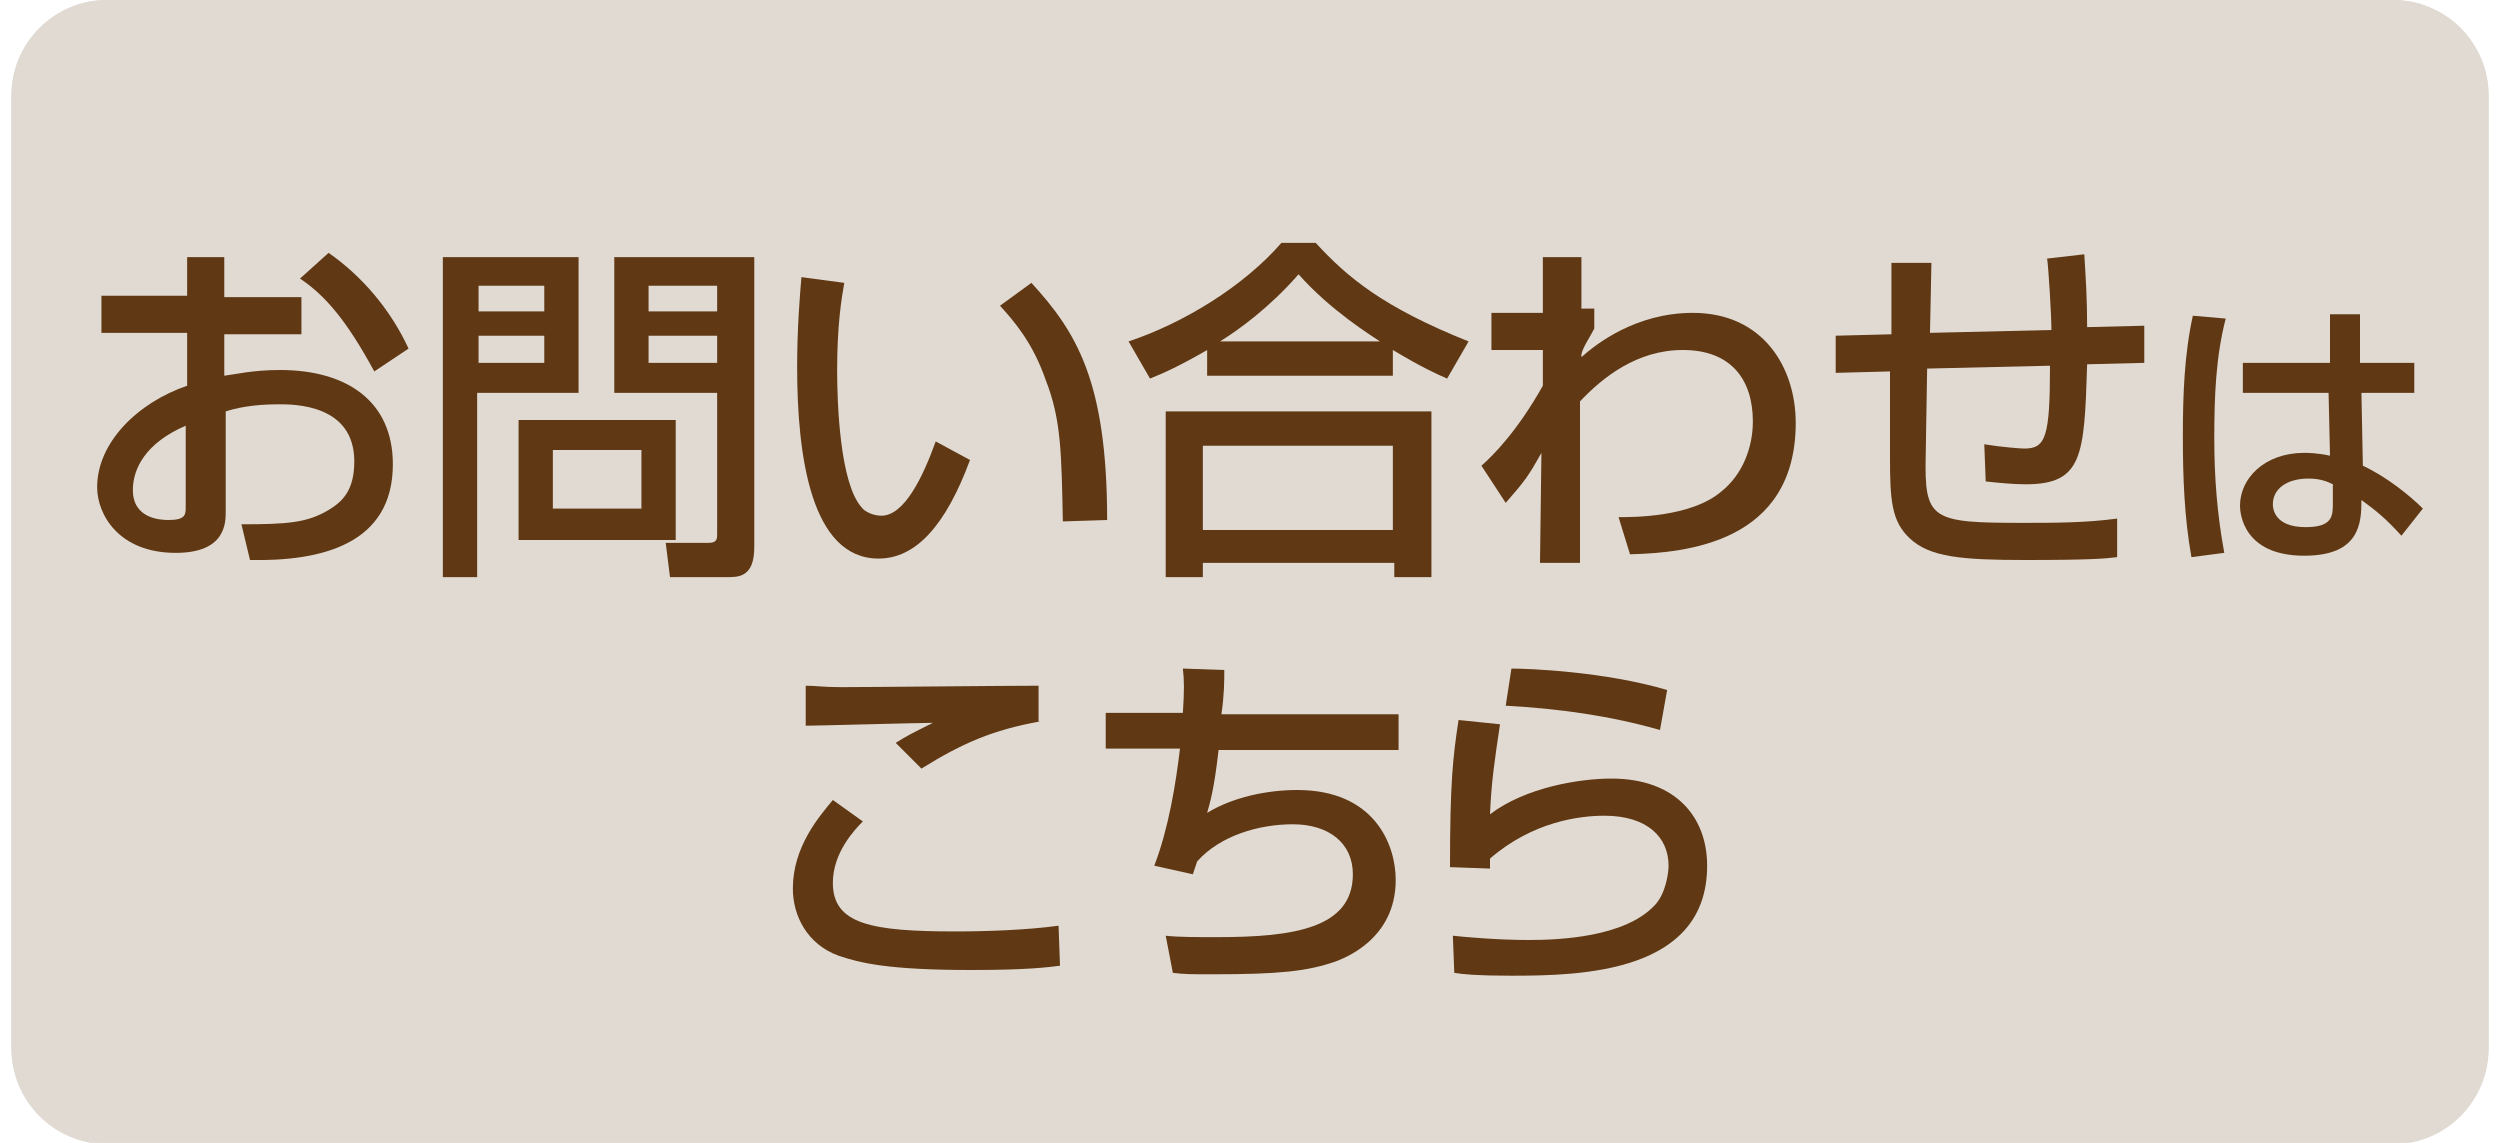
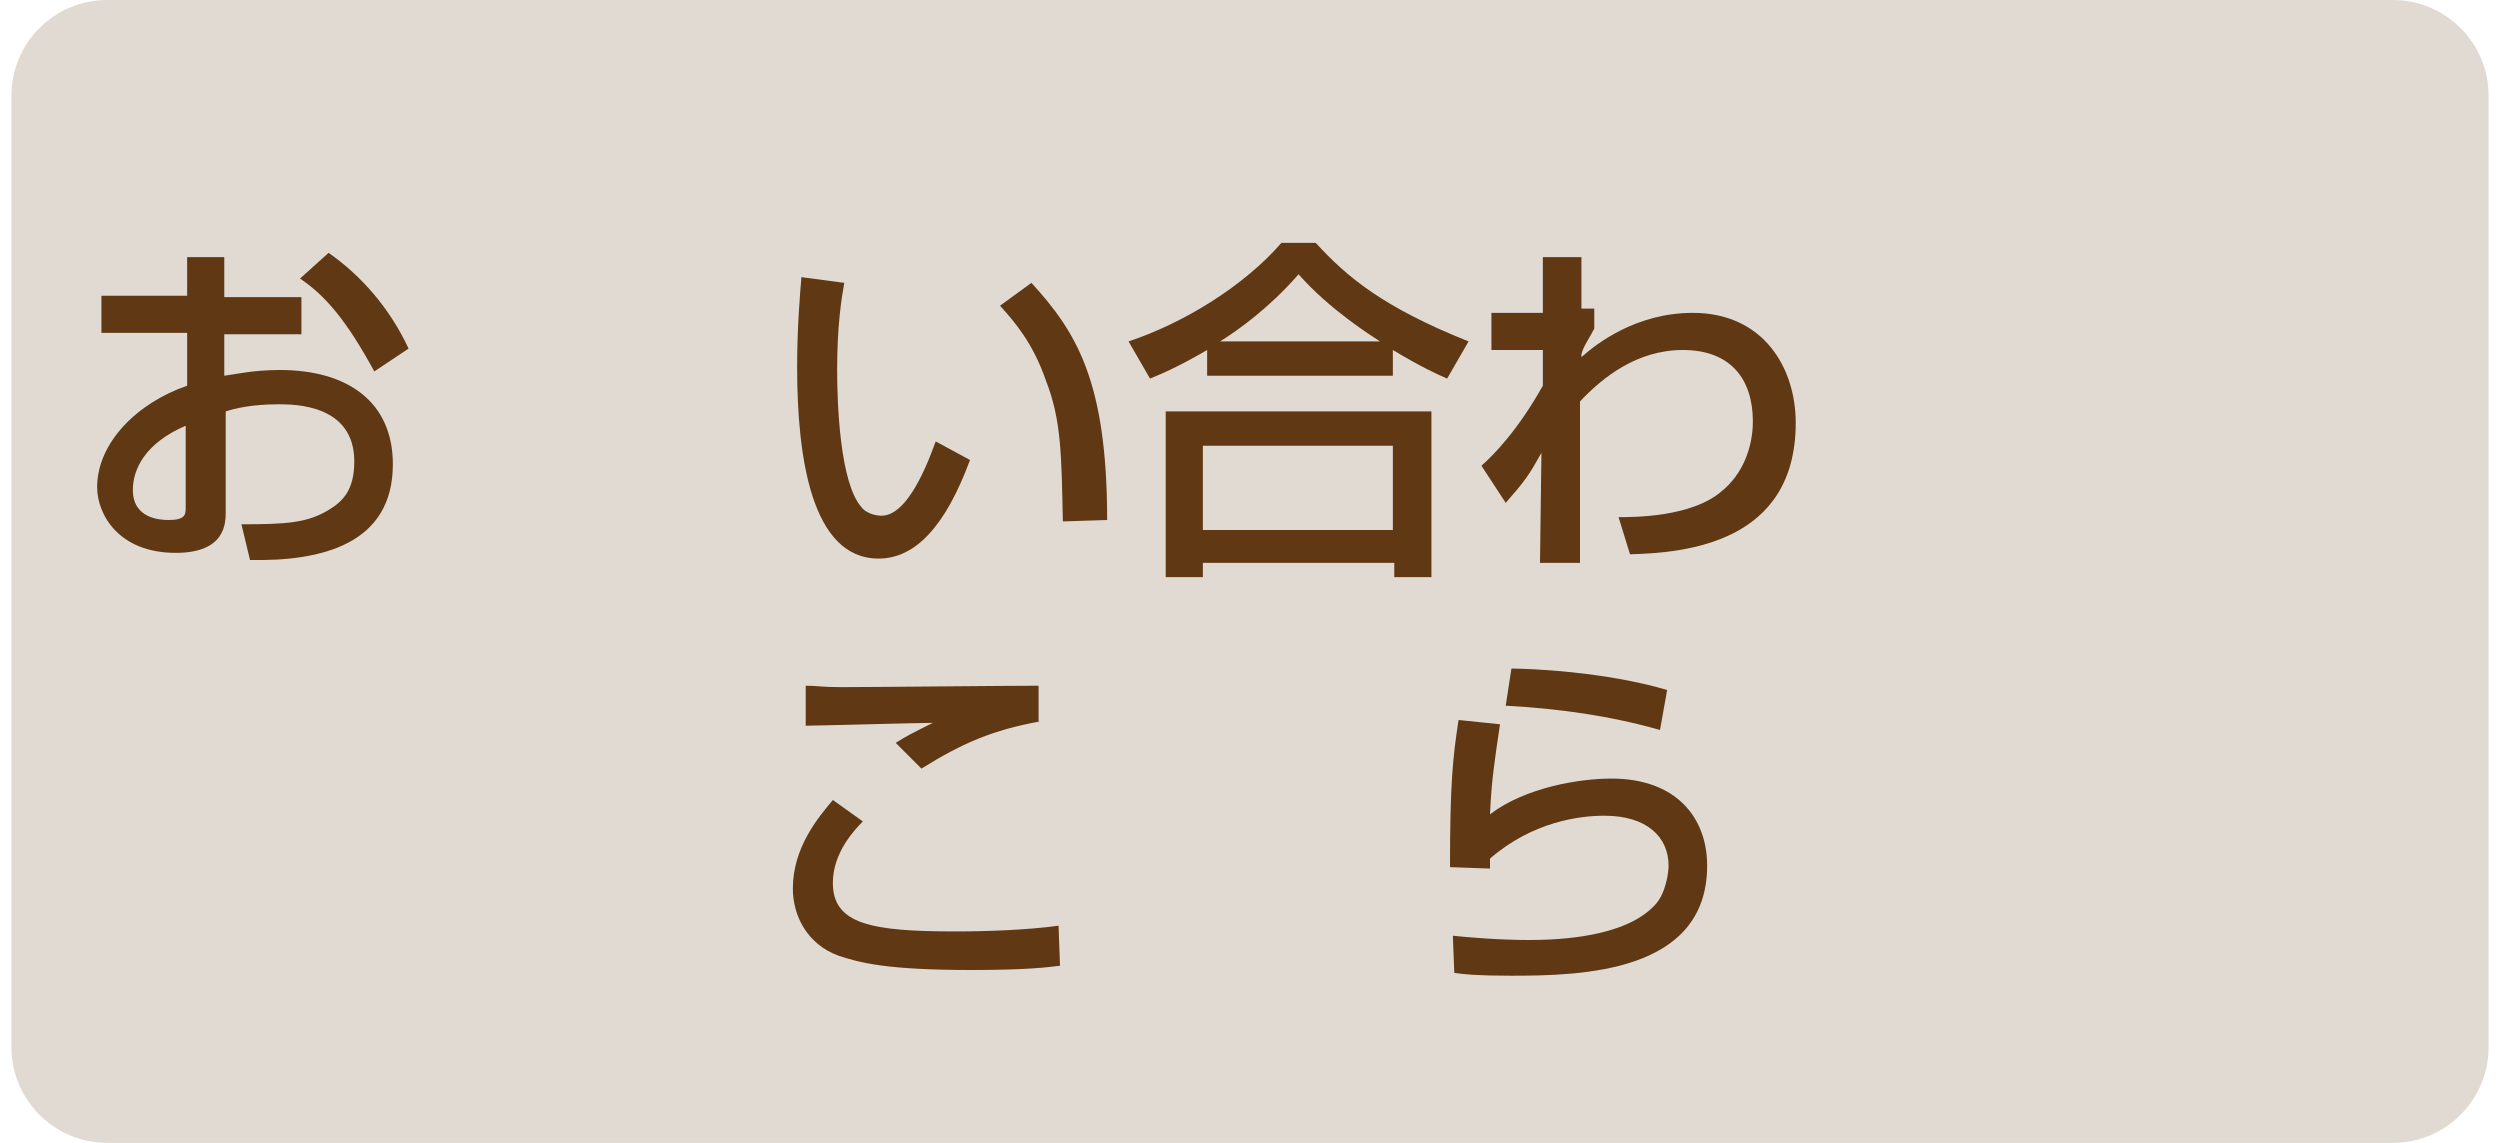
<svg xmlns="http://www.w3.org/2000/svg" version="1.1" id="レイヤー_1" x="0px" y="0px" viewBox="0 0 175 80" style="enable-background:new 0 0 175 80;" xml:space="preserve">
  <style type="text/css">
	.st0{fill:#E0DAD3;}
	.st1{fill:#603813;}
</style>
-   <path class="st0" d="M0.8,6.7C0.8,3,3.8,0,7.5,0h160c3.7,0,6.7,3,6.7,6.7v66.7c0,3.7-3,6.7-6.7,6.7H7.5c-3.7,0-6.7-3-6.7-6.7  C0.8,73.4,0.8,6.7,0.8,6.7z" />
  <g>
    <path class="st0" d="M0.8,6.7C0.8,3,3.8,0,7.5,0h160c3.7,0,6.7,3,6.7,6.7v66.6c0,3.7-3,6.7-6.7,6.7H7.5c-3.7,0-6.7-3-6.7-6.7   C0.8,73.3,0.8,6.7,0.8,6.7z" />
    <g>
      <g>
        <path class="st1" d="M13,18h2.7v2.8h5.4v2.6h-5.4v2.9c0.8-0.1,2-0.4,3.9-0.4c4.7,0,7.9,2.2,7.9,6.6c0,5.6-5,6.8-10,6.7l-0.6-2.5     c3.2,0,4.6-0.1,6.1-1c1-0.6,1.8-1.4,1.8-3.4c0-4-4.2-4-5.3-4c-1.9,0-3.1,0.3-3.7,0.5v7c0,0.8,0,2.9-3.5,2.9c-4,0-5.5-2.7-5.5-4.6     c0-3.1,2.8-5.9,6.3-7.1v-3.7h-6v-2.6h6V18z M13,29.8c-2.8,1.2-3.7,3-3.7,4.5c0,2,1.9,2.1,2.5,2.1c1.2,0,1.2-0.4,1.2-0.9V29.8z      M23,17.7c2.3,1.6,4.3,3.9,5.6,6.7l-2.4,1.6c-1.9-3.5-3.4-5.3-5.2-6.5L23,17.7z" />
-         <path class="st1" d="M31,18h9.5v9.5h-7.1v12.9H31V18z M33.5,20v1.8h4.6V20H33.5z M33.5,23.5v1.9h4.6v-1.9H33.5z M47.3,29.4v8.4     h-11v-8.4H47.3z M38.7,31.5v4.1h6.2v-4.1H38.7z M50.3,27.5H43V18h9.8v20.3c0,2.1-1.1,2.1-1.9,2.1h-4L46.6,38h3     c0.6,0,0.6-0.3,0.6-0.6V27.5z M45.4,20v1.8h4.8V20H45.4z M45.4,23.5v1.9h4.8v-1.9H45.4z" />
        <path class="st1" d="M59.1,19.8c-0.2,1.1-0.5,3-0.5,6.1c0,2.4,0.2,7.9,1.7,9.6c0.2,0.3,0.8,0.6,1.4,0.6c1.6,0,2.9-2.7,3.8-5.2     l2.4,1.3c-1.7,4.6-3.8,6.9-6.4,6.9c-4.7,0-5.7-7.1-5.7-13.4c0-2.8,0.2-5.1,0.3-6.3L59.1,19.8z M74.4,36.5     c-0.1-4.7-0.1-7.1-1.2-9.9c-0.9-2.6-2.2-4.1-3.2-5.2l2.2-1.6c3.1,3.4,5.3,6.8,5.3,16.6L74.4,36.5z" />
        <path class="st1" d="M84.5,24.5c-1.9,1.1-3,1.6-4,2L79,23.9c3.9-1.3,8.1-3.9,10.7-6.9h2.4c2.2,2.4,4.7,4.5,10.7,6.9l-1.5,2.6     c-0.7-0.3-1.8-0.8-3.8-2v1.8H84.5V24.5z M81.6,28.8h18.6v11.6h-2.6v-1H84.2v1h-2.6V28.8z M84.2,31.2v5.9h13.3v-5.9H84.2z      M96.6,23.9c-0.6-0.4-3.5-2.2-5.7-4.7c-2,2.3-4.2,3.9-5.5,4.7H96.6z" />
        <path class="st1" d="M113.3,36.2c1.1,0,5.1,0,7.2-1.8c1.5-1.2,2.2-3.1,2.2-4.9c0-2.9-1.5-5-4.9-5c-3.2,0-5.6,1.9-7.2,3.6v11.3     h-2.8l0.1-7.7c-0.9,1.6-1.1,1.9-2.5,3.5l-1.7-2.6c0.8-0.7,2.5-2.4,4.3-5.6l0-2.5h-3.6v-2.6h3.6V18h2.7l0,3.6h0.9V23     c-0.3,0.6-0.8,1.3-0.9,1.8V25c1-0.9,3.8-3.1,7.8-3.1c4.9,0,7.2,3.8,7.2,7.7c0,8.4-7.7,9.1-11.6,9.2L113.3,36.2z" />
-         <path class="st1" d="M145.9,17.8c0.1,1.6,0.2,3.1,0.2,5.1l4-0.1v2.6l-4,0.1c-0.2,6.4-0.3,8.4-4.3,8.4c-0.9,0-1.9-0.1-2.8-0.2     l-0.1-2.6c1.2,0.2,2.6,0.3,2.8,0.3c1.5,0,1.8-0.8,1.8-5.8l-8.6,0.2l-0.1,6.1c-0.1,4.5,0.4,4.7,6.8,4.7c2.2,0,4.4,0,6.6-0.3v2.7     c-0.8,0.1-1.8,0.2-6.4,0.2c-4.5,0-6.7-0.2-8.1-1.5c-1.3-1.2-1.4-2.7-1.4-5.7v-6l-3.8,0.1l0-2.6l3.9-0.1v-5h2.8l-0.1,4.9l8.5-0.2     c0-1-0.2-4.3-0.3-5L145.9,17.8z" />
-         <path class="st1" d="M155.8,22.3c-0.7,2.7-0.8,5.5-0.8,8.4c0,2.7,0.2,5.3,0.7,8l-2.3,0.3c-0.5-2.8-0.6-5.6-0.6-8.5     c0-2.8,0.1-5.7,0.7-8.4L155.8,22.3z M163.1,25.4V22h2.1v3.4h3.8v2.1h-3.7l0.1,5.1c1.7,0.8,3.3,2.1,4.2,3l-1.5,1.9     c-1.1-1.2-1.7-1.7-2.8-2.5c0,1.6-0.1,3.9-4,3.9c-4.3,0-4.5-3-4.5-3.5c0-1.9,1.7-3.7,4.5-3.7c0.2,0,0.9,0,1.8,0.2l-0.1-4.4h-6     v-2.1H163.1z M163.3,33.9c-0.4-0.2-0.9-0.4-1.7-0.4c-1.5,0-2.5,0.7-2.5,1.8c0,0.3,0.1,1.6,2.3,1.6c1.9,0,1.9-0.8,1.9-1.7V33.9z" />
        <path class="st1" d="M60.4,57.5c-0.6,0.6-2.1,2.2-2.1,4.3c0,2.9,2.7,3.4,8.6,3.4c2.2,0,5-0.1,7.2-0.4l0.1,2.8     c-0.8,0.1-2.2,0.3-6.2,0.3c-5.9,0-7.8-0.5-9.3-1c-2.2-0.8-3.2-2.8-3.2-4.7c0-2.9,1.8-5,2.8-6.2L60.4,57.5z M72.8,50.5     c-3.3,0.6-5.4,1.5-8.3,3.3L62.7,52c0.8-0.5,1-0.6,2.6-1.4c-1,0-8.1,0.2-8.9,0.2V48c0.8,0,1.1,0.1,2.5,0.1     c1.9,0,11.6-0.1,13.8-0.1V50.5z" />
-         <path class="st1" d="M85.7,46.9c0,0.8,0,1.7-0.2,3.1h12.4v2.5H85.3c-0.3,2.7-0.6,3.7-0.8,4.4c1.8-1.1,4.2-1.6,6.3-1.6     c5.4,0,6.9,3.8,6.9,6.3c0,4.2-3.7,5.5-4.2,5.7c-2,0.7-4,0.9-8.6,0.9c-1.5,0-2,0-2.8-0.1l-0.5-2.6c0.8,0.1,2.2,0.1,3.6,0.1     c5.3,0,9.5-0.6,9.5-4.4c0-2.2-1.7-3.5-4.2-3.5c-2.4,0-5.1,0.8-6.7,2.6l-0.3,0.9l-2.7-0.6c1-2.6,1.5-5.7,1.8-8.2h-5.2v-2.5h5.4     c0.1-1.5,0.1-2.3,0-3.1L85.7,46.9z" />
        <path class="st1" d="M105,50.7c-0.4,2.7-0.6,4-0.7,6.3c2.5-1.9,6.3-2.5,8.5-2.5c4.5,0,6.7,2.7,6.7,6.1c0,7.5-8.8,7.7-13.7,7.7     c-2.4,0-3.4-0.1-4-0.2l-0.1-2.6c0.9,0.1,3.2,0.3,5.3,0.3c2.2,0,6.7-0.2,8.8-2.4c0.8-0.8,1-2.3,1-2.8c0-2-1.5-3.5-4.5-3.5     c-1.7,0-5,0.4-8,3c0,0.3,0,0.4,0,0.7l-2.8-0.1c0-5.9,0.2-7.7,0.6-10.3L105,50.7z M116.2,51.1c-3.5-1-7.1-1.5-10.8-1.7l0.4-2.6     c1.2,0,6.5,0.2,10.9,1.5L116.2,51.1z" />
      </g>
    </g>
  </g>
</svg>